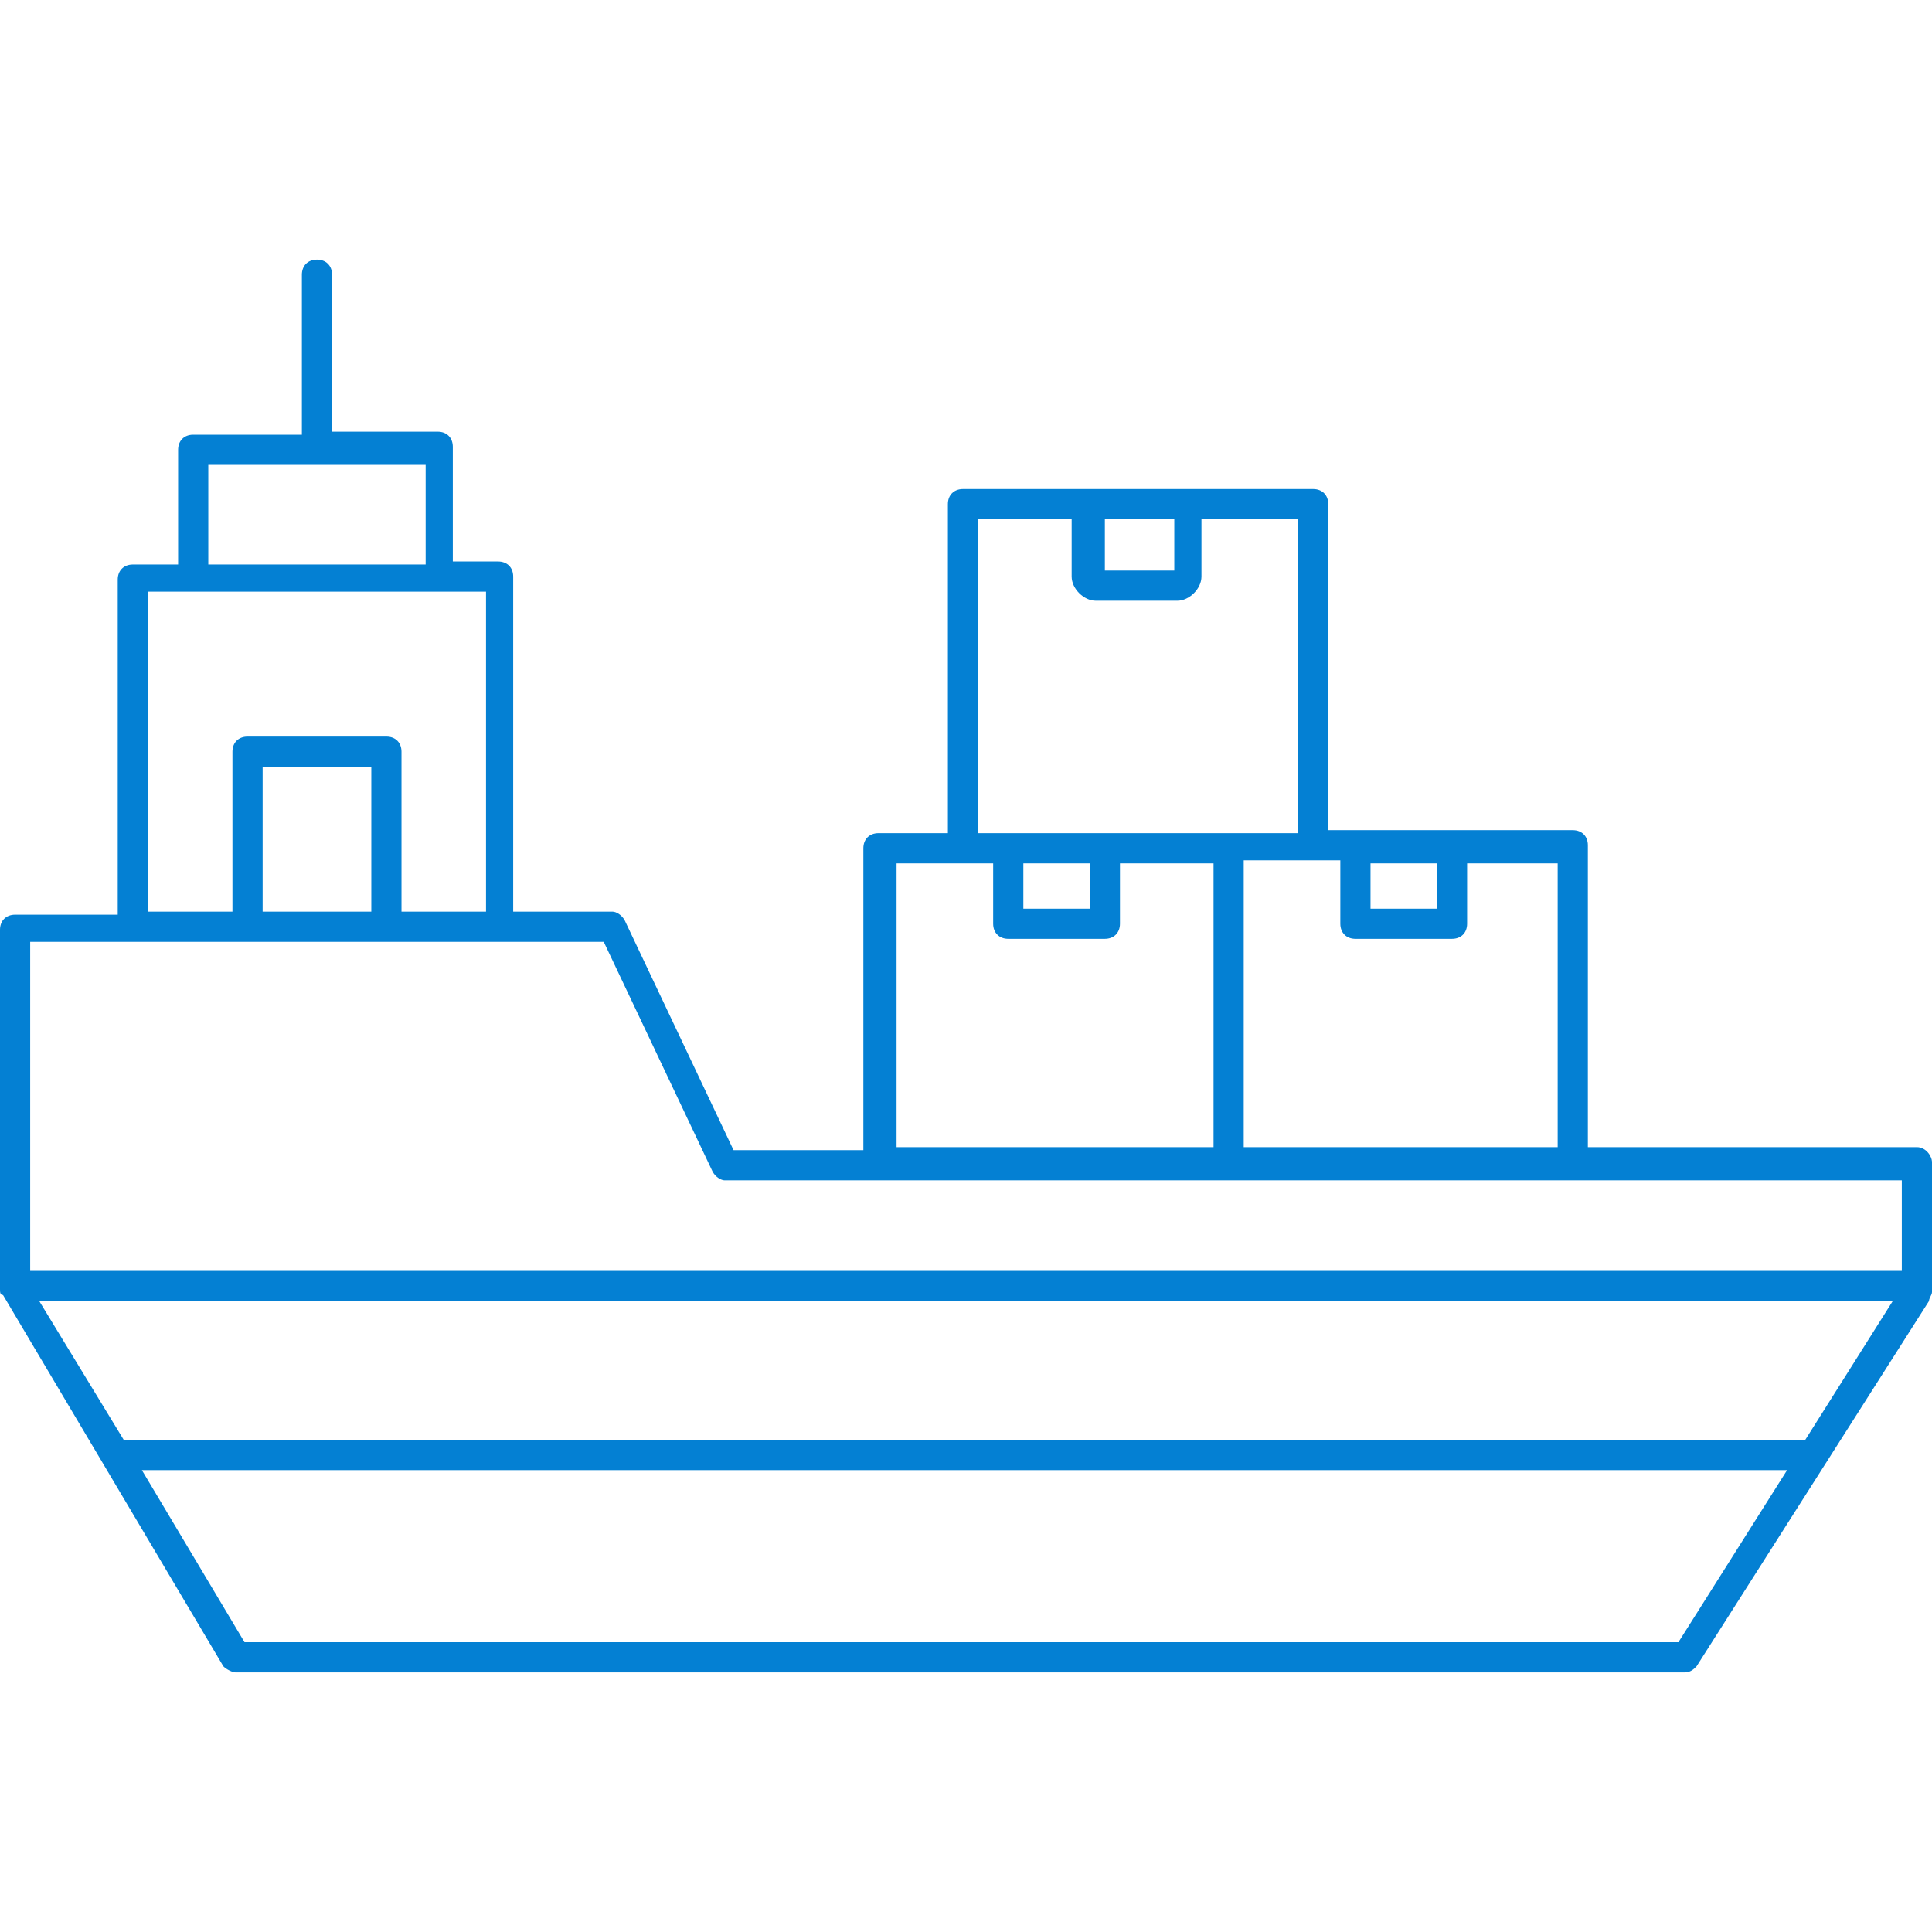
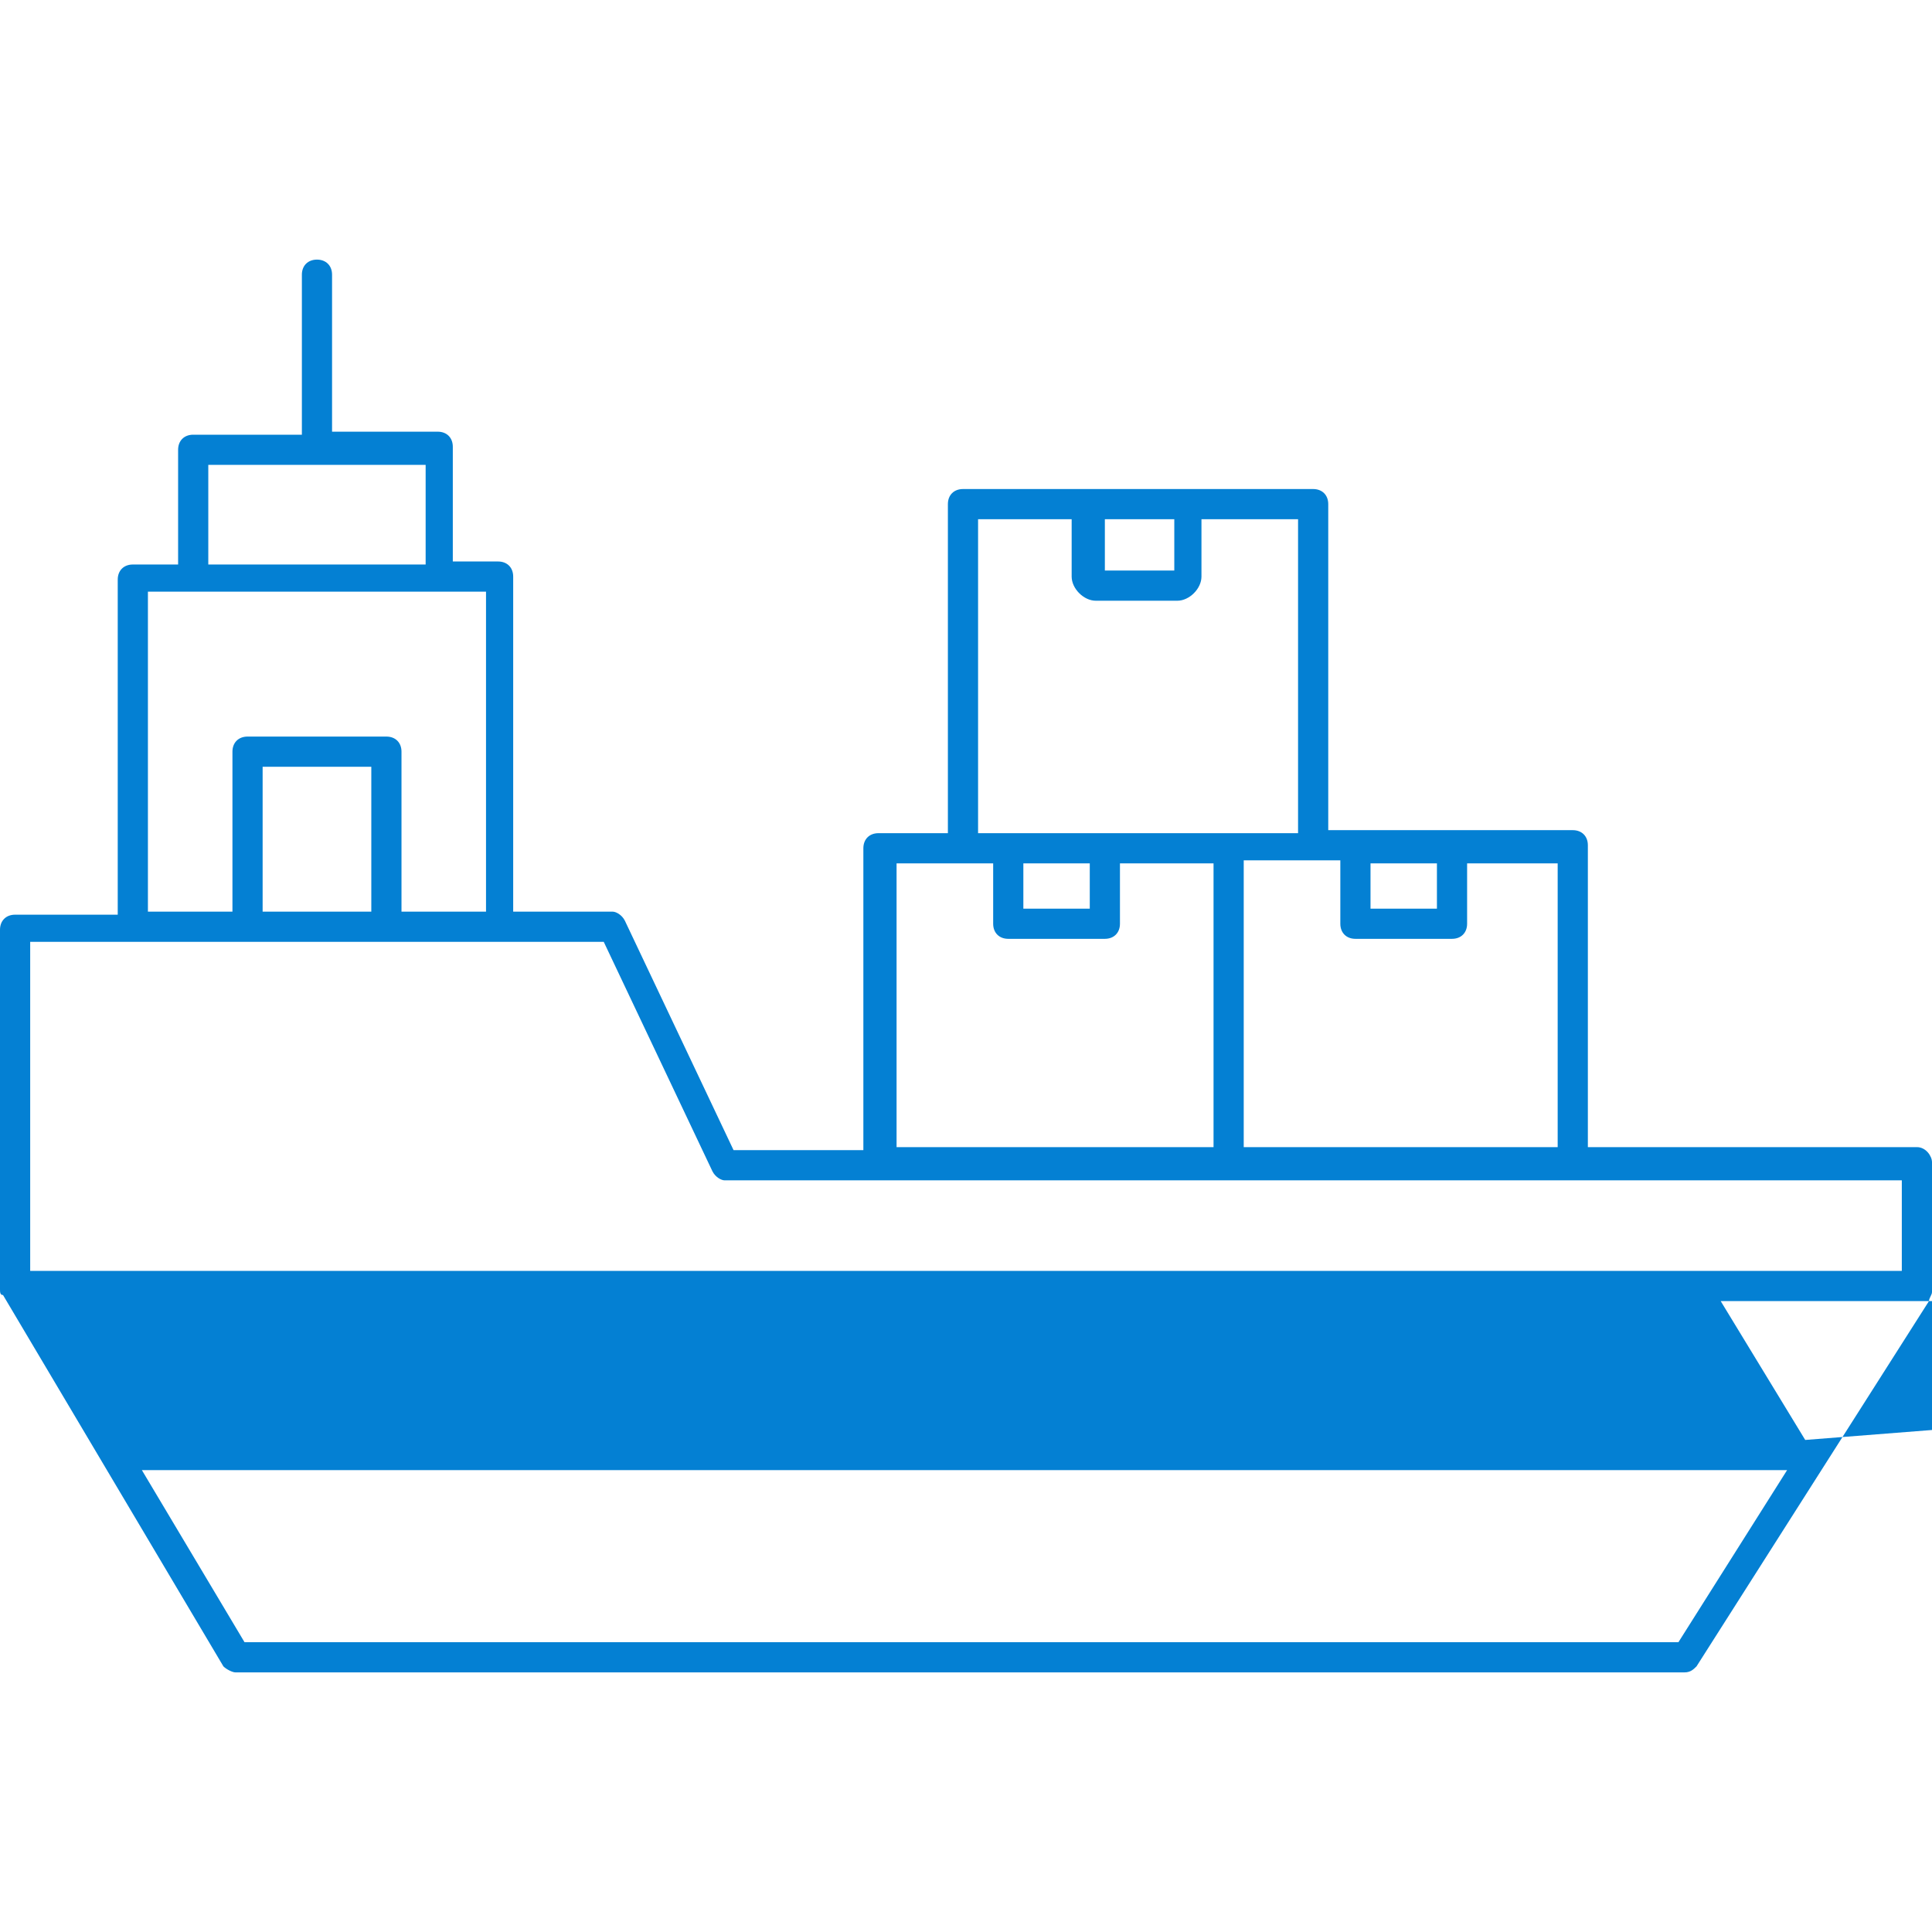
<svg xmlns="http://www.w3.org/2000/svg" width="512" height="512" x="0" y="0" viewBox="0 0 64 64" style="enable-background:new 0 0 512 512" xml:space="preserve" class="">
  <g>
-     <path d="M63.5 38H52.6V28c0-.3-.2-.5-.5-.5H44V16.7c0-.3-.2-.5-.5-.5H31.9c-.3 0-.5.2-.5.5v10.9h-2.3c-.3 0-.5.2-.5.5v10h-4.3l-3.6-7.6c-.1-.2-.3-.3-.4-.3H17V19.1c0-.3-.2-.5-.5-.5H15v-3.8c0-.3-.2-.5-.5-.5H11V9.1c0-.3-.2-.5-.5-.5s-.5.2-.5.5v5.3H6.4c-.3 0-.5.2-.5.5v3.8H4.4c-.3 0-.5.2-.5.5v11.1H.5c-.3 0-.5.2-.5.5v11.9c0 .1 0 .2.1.2l7.3 12.3c.1.1.3.2.4.2h48c.2 0 .3-.1.4-.2l7.7-12.1c0-.1.1-.2.1-.3v-4.3c0-.2-.2-.5-.5-.5zm-18.1-9.4h2.2v1.5h-2.2zm-1 0v2c0 .3.2.5.5.5h3.2c.3 0 .5-.2.5-.5v-2h3V38H41.2v-9.5h3.2zm-7.8-11.4h2.3v1.7h-2.3zm-4.2 0h3.1v1.9c0 .4.4.8.8.8H39c.4 0 .8-.4.8-.8v-1.9H43v10.4H32.4zm3.7 11.4v1.5h-2.2v-1.5zm-6.4 0h3.2v2c0 .3.2.5.5.5h3.2c.3 0 .5-.2.5-.5v-2h3.1V38H29.7zM6.9 15.4h7.2v3.3H6.9zm-2 4.2h11.2v10.6h-2.8v-5.3c0-.3-.2-.5-.5-.5H8.2c-.3 0-.5.2-.5.5v5.3H4.9zm7.4 5.8v4.8H8.7v-4.8zm43.3 29H8.1l-3.4-5.7h54.5zm4.2-6.7H4.1l-2.8-4.6h61.4zm3.2-5.6H1V31.2h19l3.6 7.6c.1.2.3.3.4.3h39z" fill="#0480d3" opacity="1" data-original="#000000" />
+     <path d="M63.5 38H52.6V28c0-.3-.2-.5-.5-.5H44V16.7c0-.3-.2-.5-.5-.5H31.9c-.3 0-.5.2-.5.5v10.9h-2.3c-.3 0-.5.2-.5.5v10h-4.3l-3.6-7.6c-.1-.2-.3-.3-.4-.3H17V19.1c0-.3-.2-.5-.5-.5H15v-3.8c0-.3-.2-.5-.5-.5H11V9.1c0-.3-.2-.5-.5-.5s-.5.2-.5.5v5.3H6.4c-.3 0-.5.2-.5.5v3.8H4.4c-.3 0-.5.2-.5.5v11.1H.5c-.3 0-.5.2-.5.5v11.9c0 .1 0 .2.1.2l7.3 12.3c.1.1.3.2.4.2h48c.2 0 .3-.1.4-.2l7.7-12.1c0-.1.1-.2.1-.3v-4.3c0-.2-.2-.5-.5-.5zm-18.1-9.4h2.2v1.5h-2.2zm-1 0v2c0 .3.2.5.5.5h3.2c.3 0 .5-.2.5-.5v-2h3V38H41.2v-9.5h3.2zm-7.8-11.4h2.3v1.7h-2.3zm-4.2 0h3.1v1.9c0 .4.4.8.8.8H39c.4 0 .8-.4.8-.8v-1.9H43v10.4H32.4zm3.7 11.4v1.5h-2.2v-1.5zm-6.4 0h3.2v2c0 .3.2.5.5.5h3.2c.3 0 .5-.2.5-.5v-2h3.1V38H29.7zM6.9 15.4h7.2v3.3H6.9zm-2 4.2h11.2v10.6h-2.8v-5.3c0-.3-.2-.5-.5-.5H8.2c-.3 0-.5.2-.5.5v5.3H4.9zm7.4 5.8v4.8H8.7v-4.8zm43.3 29H8.1l-3.4-5.7h54.5zm4.2-6.7l-2.8-4.6h61.4zm3.2-5.6H1V31.2h19l3.6 7.6c.1.2.3.3.4.3h39z" fill="#0480d3" opacity="1" data-original="#000000" />
  </g>
</svg>